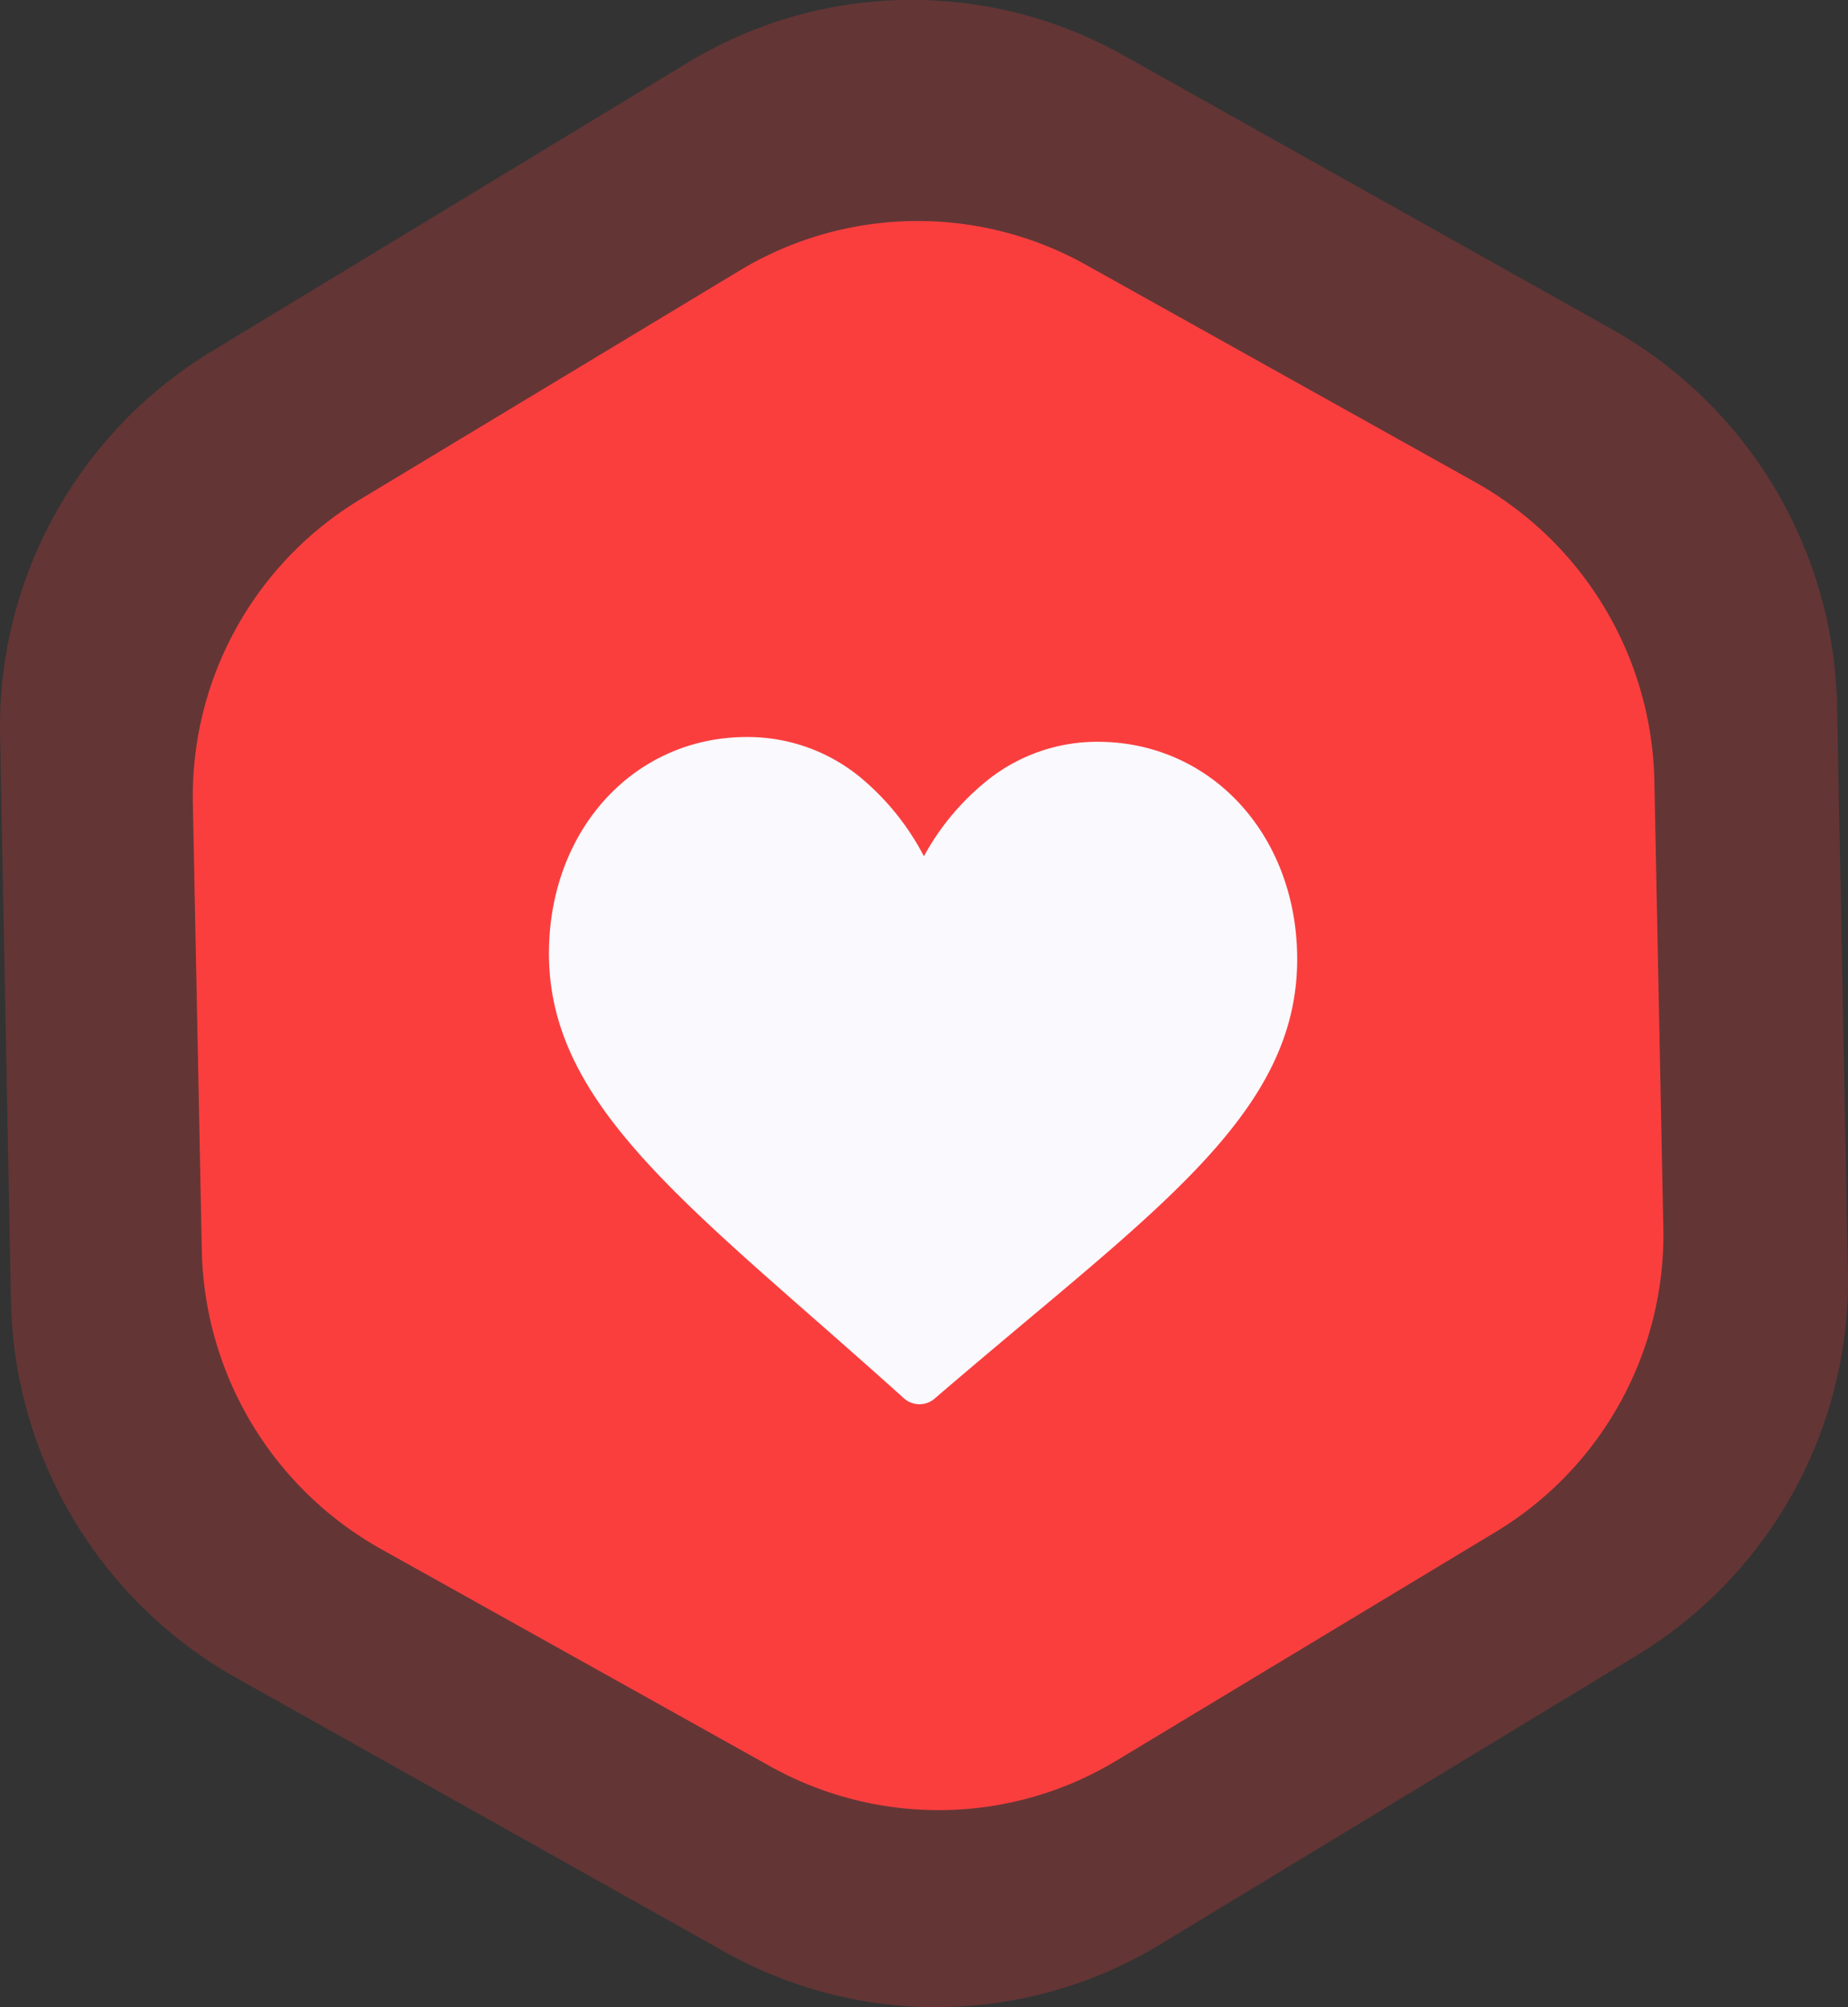
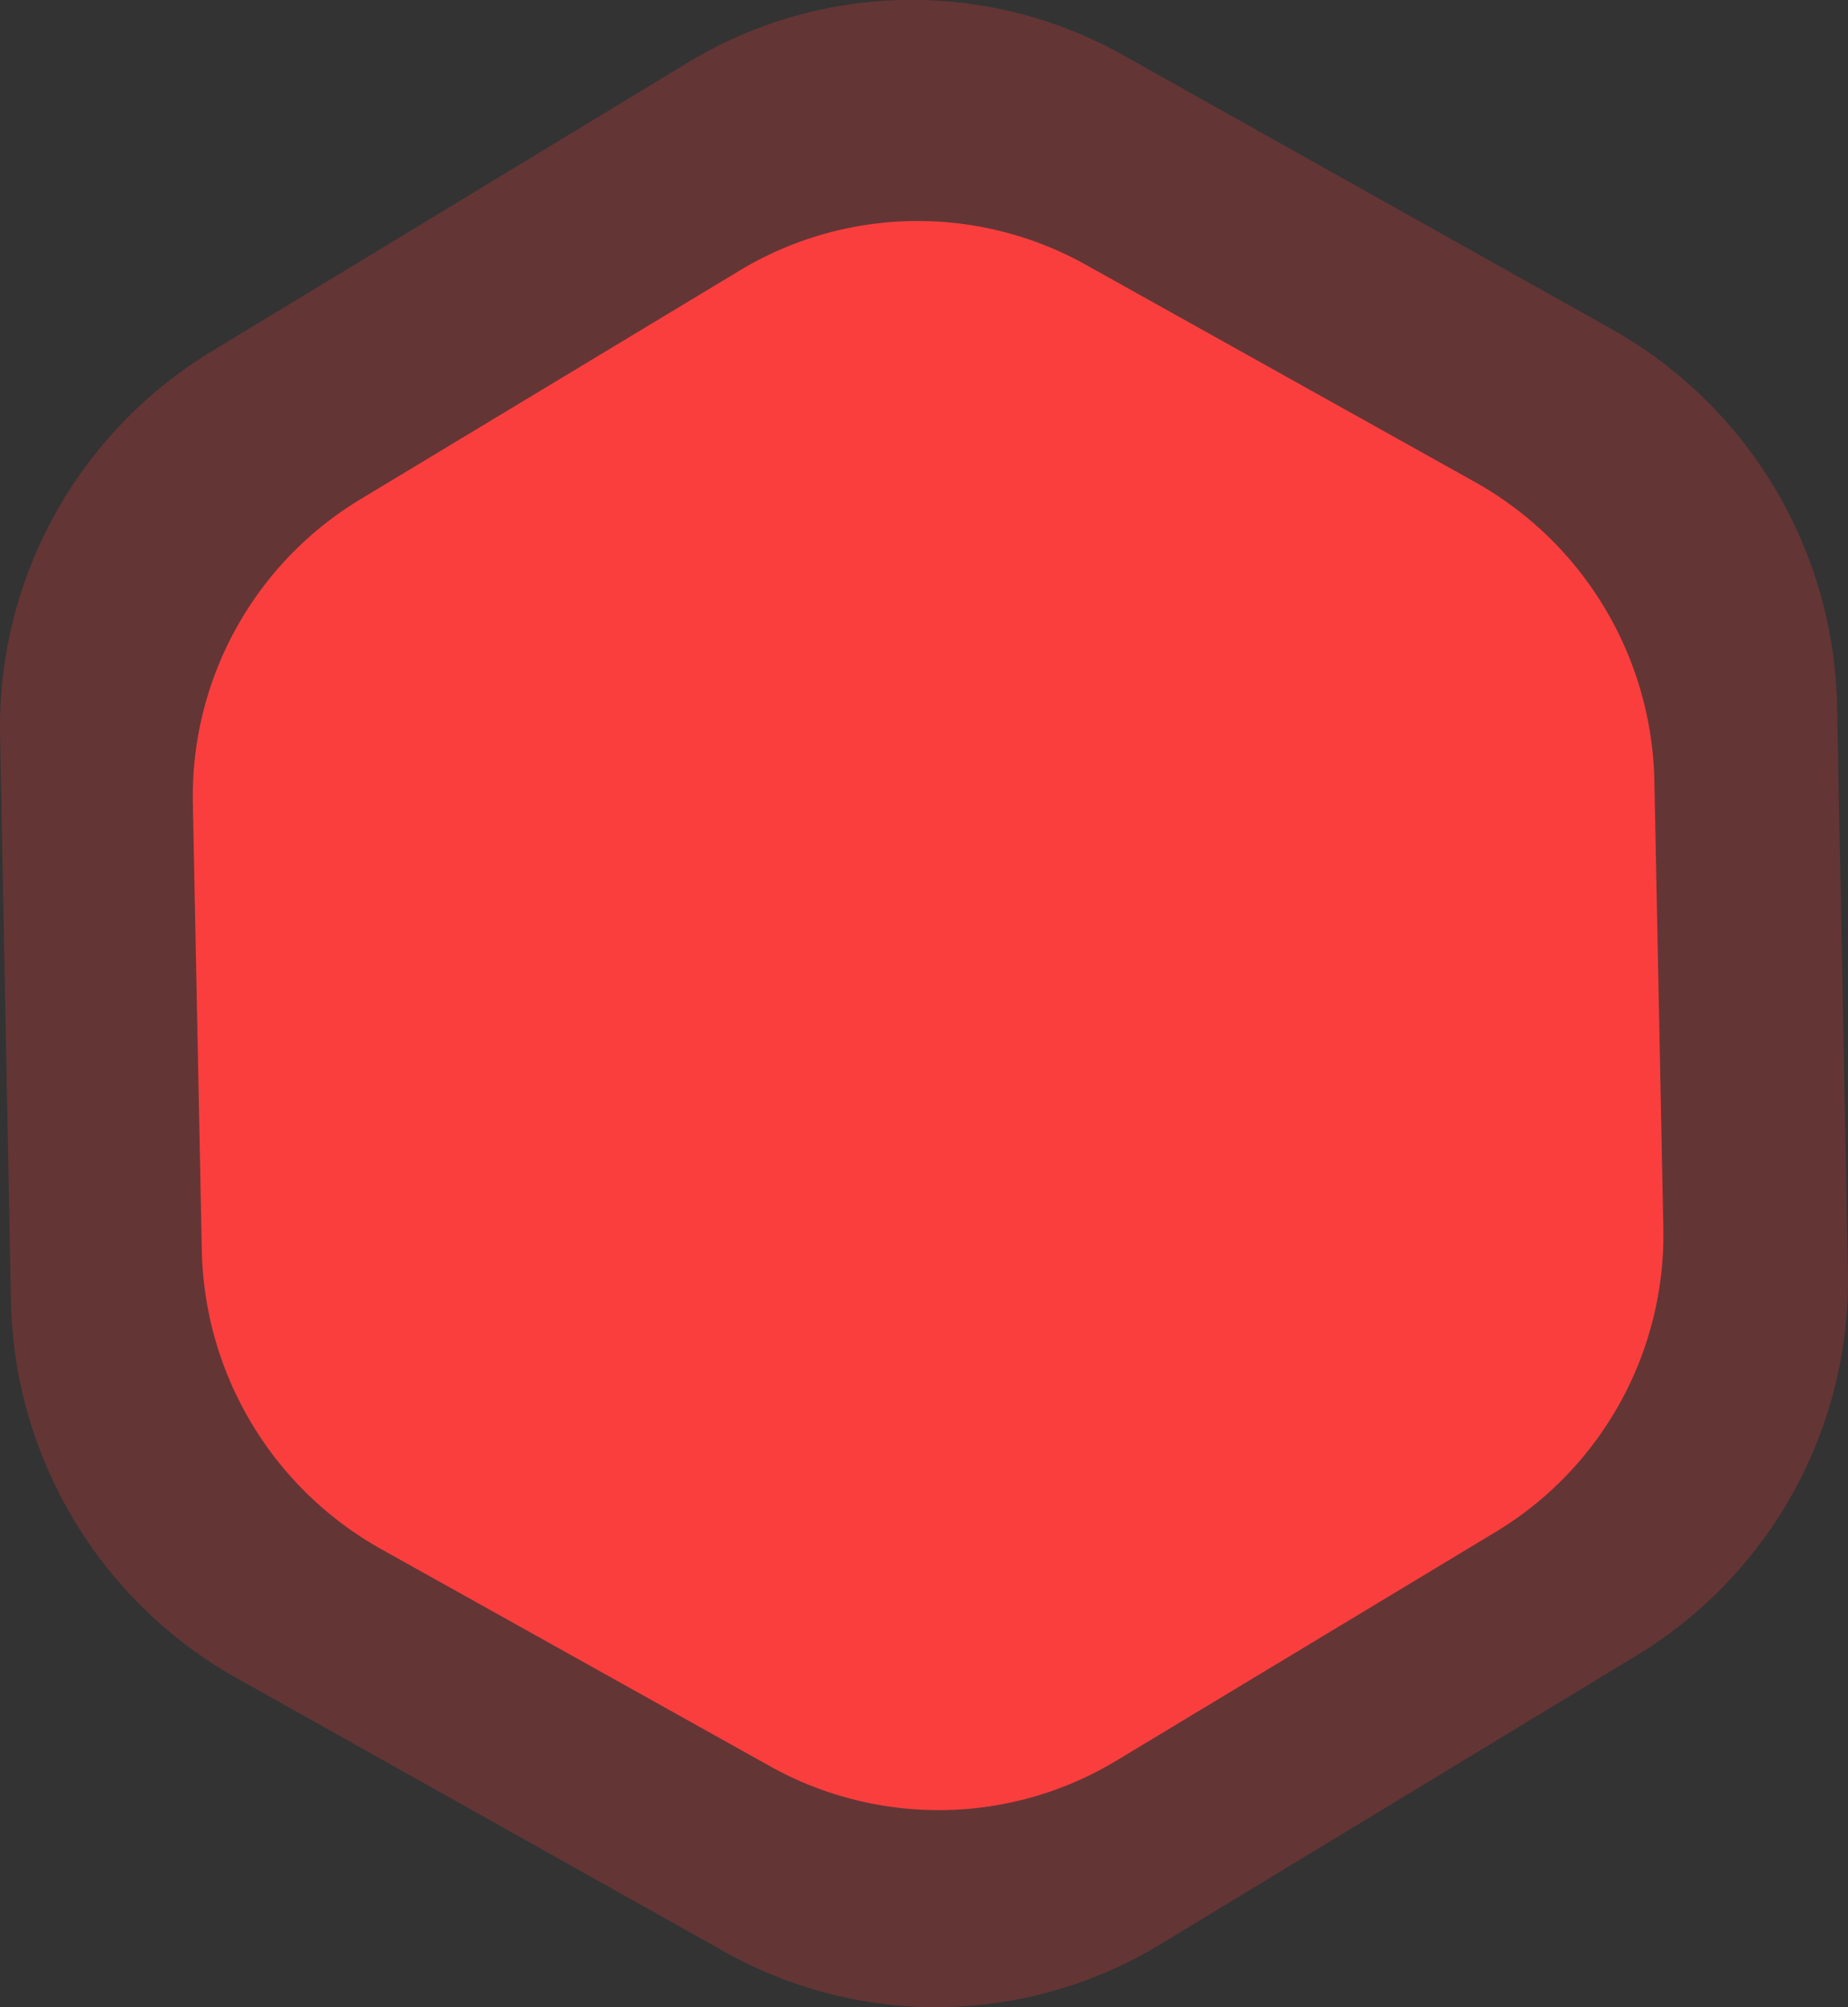
<svg xmlns="http://www.w3.org/2000/svg" width="80.888" height="87.821" viewBox="0 0 80.888 87.821">
  <rect x="0" y="0" width="80.888" height="87.821" fill="#333333" stroke="none" />
  <g id="_1" data-name="1" transform="translate(-110.004 -307.997)">
    <path id="Şekil_43" data-name="Şekil 43" d="M150.741,395.816a18.935,18.935,0,0,1-9.022-2.424L120.331,381.4a19.349,19.349,0,0,1-9.848-16.51l-.475-24.665a19.212,19.212,0,0,1,9.205-16.82l20.911-12.677a18.9,18.9,0,0,1,19.054-.31l21.388,11.989a19.352,19.352,0,0,1,9.848,16.51l.475,24.665a19.217,19.217,0,0,1-9.205,16.82l-20.912,12.676a18.849,18.849,0,0,1-9.781,2.735Z" fill="#fa3e3e" opacity="0.251" />
    <path id="Şekil_43_kopya" data-name="Şekil 43 kopya" d="M150.882,387.194a15.146,15.146,0,0,1-7.179-1.923l-17.023-9.5a15.337,15.337,0,0,1-7.843-13.077l-.391-19.529a15.172,15.172,0,0,1,7.315-13.312l16.631-10.026a15.095,15.095,0,0,1,15.159-.235l17.022,9.5a15.335,15.335,0,0,1,7.844,13.077l.391,19.528a15.175,15.175,0,0,1-7.315,13.313l-16.632,10.025a15.036,15.036,0,0,1-7.772,2.161Z" fill="#fa3e3e" />
-     <path id="Şekil_44" data-name="Şekil 44" d="M158.166,340.453a7.694,7.694,0,0,0-4.858,1.618,11.013,11.013,0,0,0-2.864,3.389,11.166,11.166,0,0,0-2.8-3.466,7.76,7.76,0,0,0-4.828-1.75c-4.96-.067-8.736,3.962-8.784,9.374-.052,5.847,4.579,9.911,11.59,16.063,1.191,1.045,2.54,2.229,3.942,3.492a1.027,1.027,0,0,0,.672.264,1.014,1.014,0,0,0,.676-.246c1.424-1.224,2.794-2.371,4-3.384,7.117-5.959,11.819-9.9,11.87-15.742C166.83,344.652,163.126,340.52,158.166,340.453Z" fill="#faf9fe" />
  </g>
</svg>